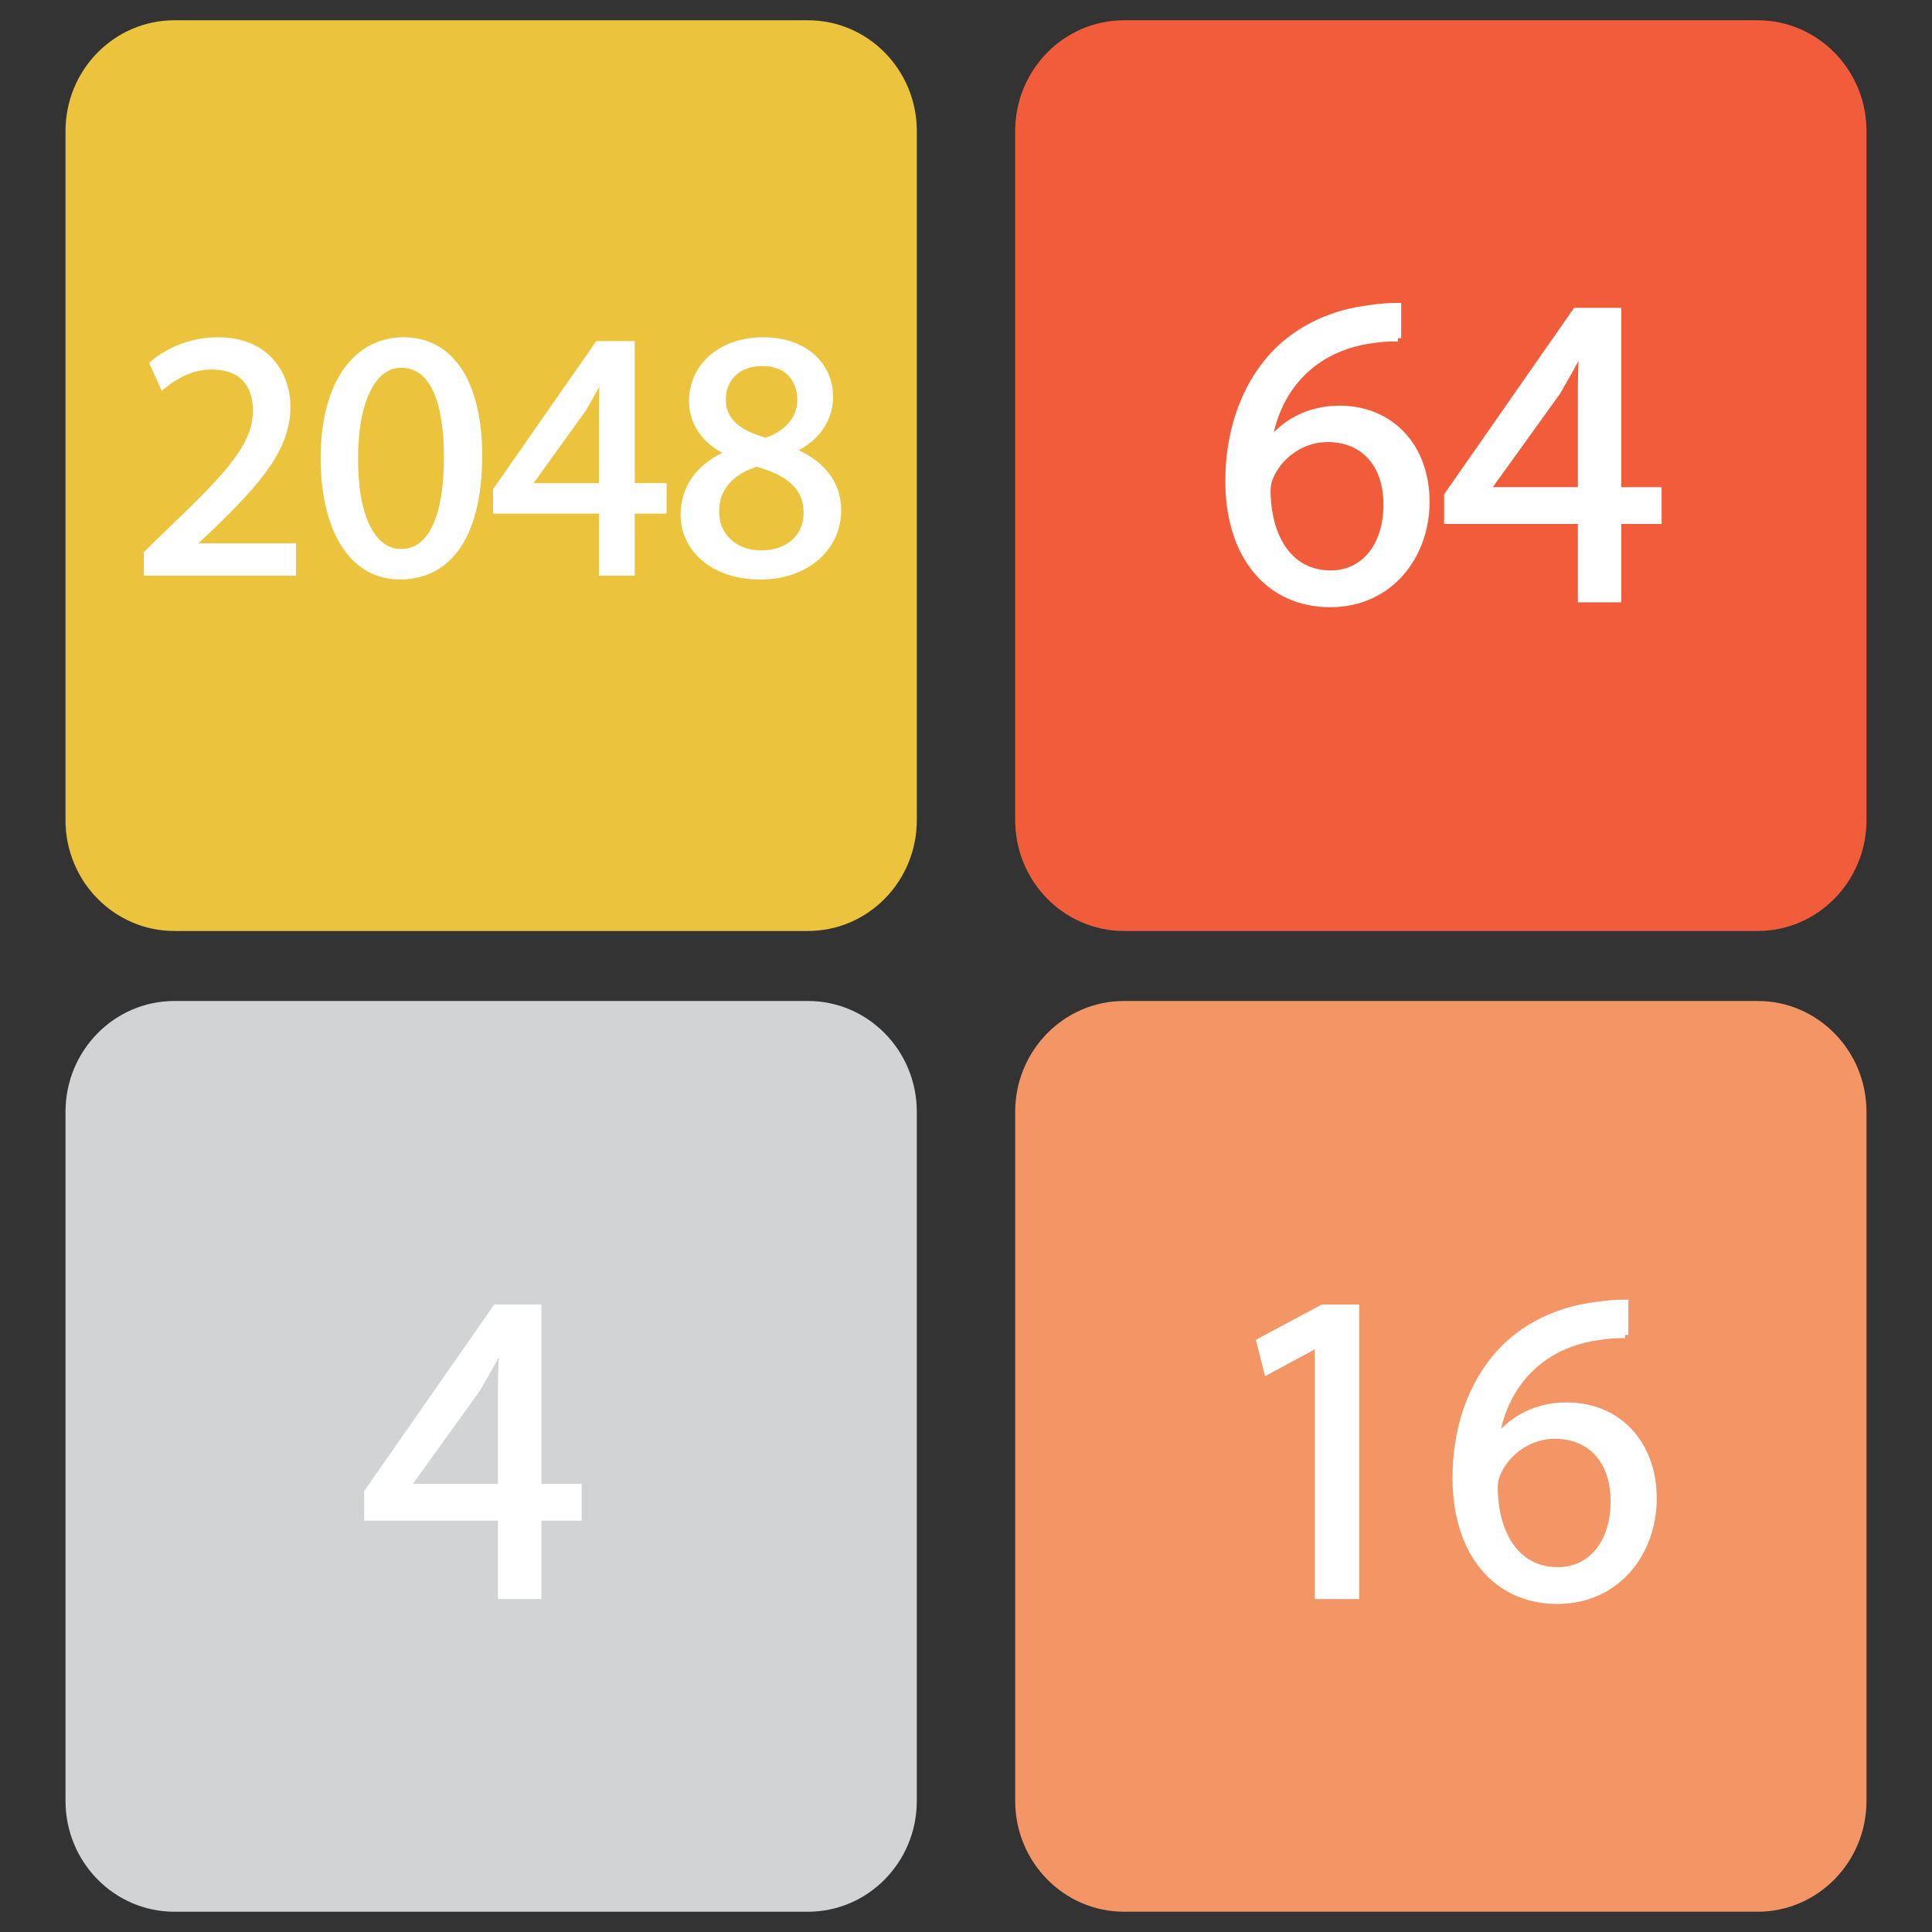
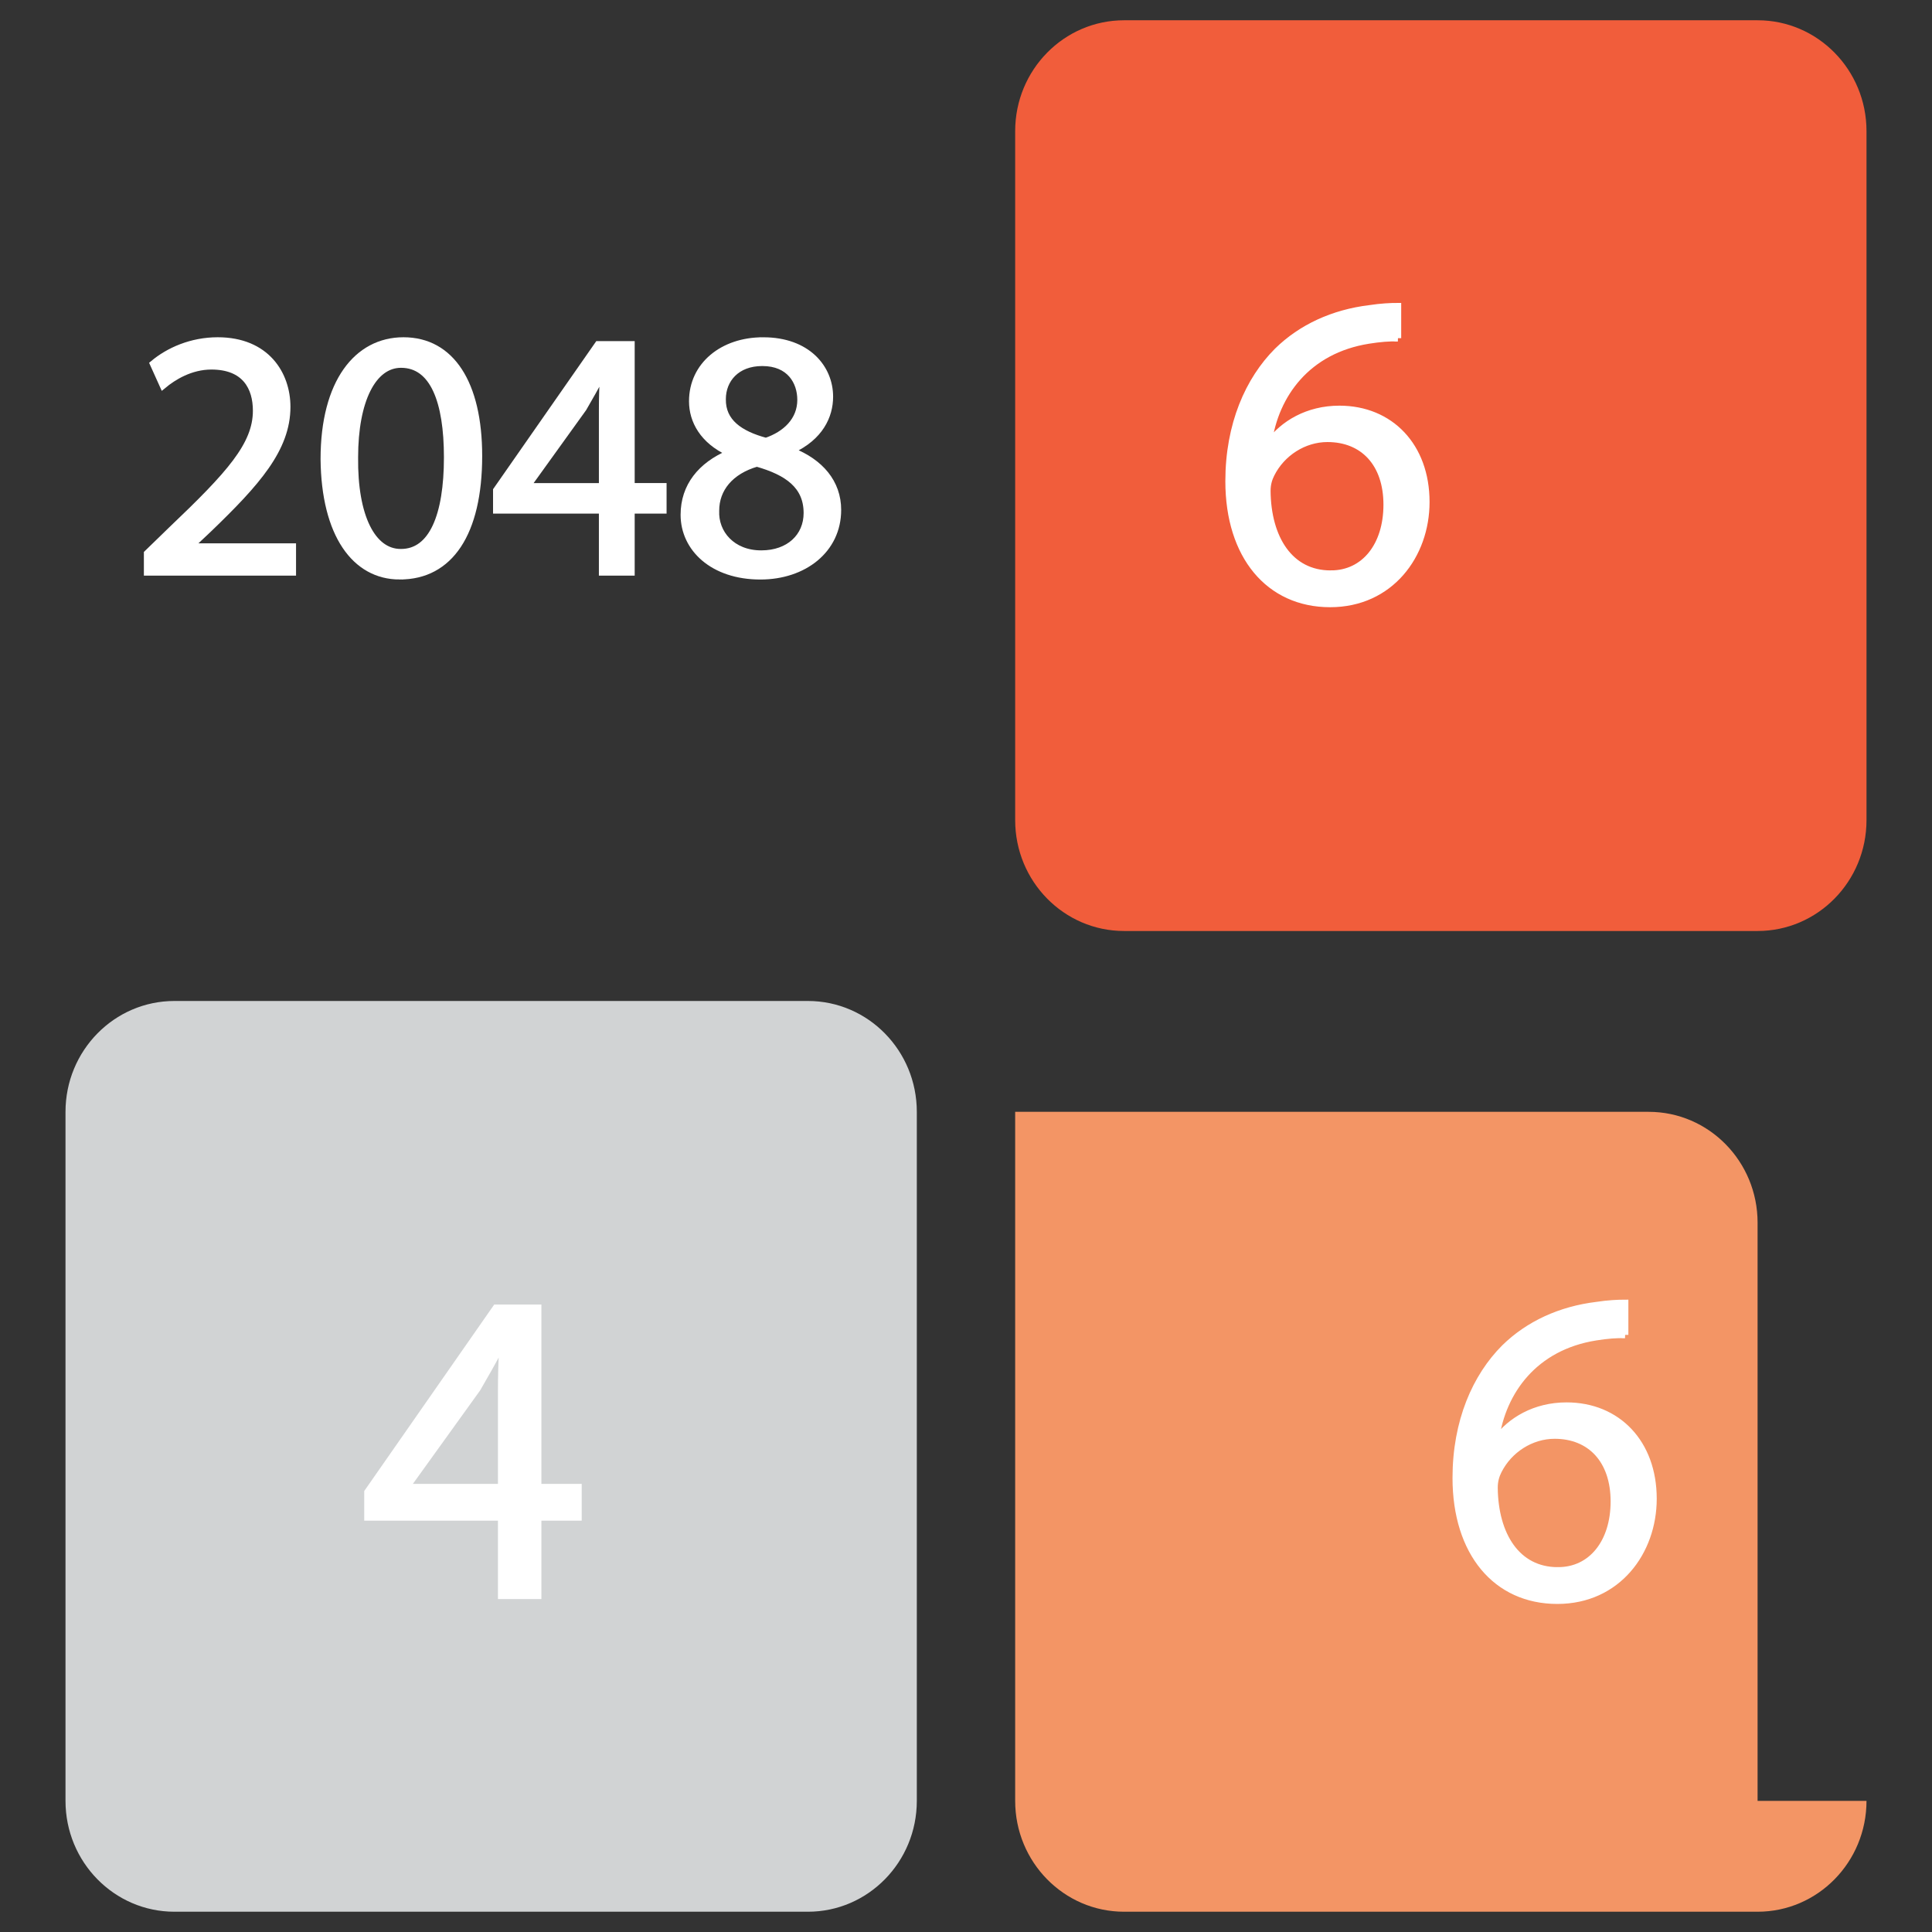
<svg xmlns="http://www.w3.org/2000/svg" version="1.1" id="Layer_1" x="0px" y="0px" width="144px" height="144px" viewBox="0 0 144 144" style="enable-background:new 0 0 144 144;" xml:space="preserve">
  <rect x="0" y="0" width="144" height="144" fill="#333333" stroke="none" />
  <style type="text/css">

	.st0{fill:#ECC33D;}
	.st1{fill:#F15D3B;}
	.st2{fill:#F39565;}
	.st3{fill:#FFFFFF;stroke:#FFFFFF;stroke-width:0.5;stroke-miterlimit:10;}
	.st4{fill:#D1D3D4;}

</style>
-   <path class="st0" d="M68.334,61.13c0,4.562-3.633,8.261-8.119,8.261H13.001c-4.484,0-8.119-3.699-8.119-8.261V9.772  c0-4.562,3.635-8.261,8.119-8.261h47.215c4.485,0,8.119,3.699,8.119,8.261V61.13z" />
  <path class="st4" d="M68.334,134.226c0,4.563-3.635,8.263-8.117,8.263H13.001c-4.484,0-8.119-3.699-8.119-8.263V82.871  c0-4.563,3.635-8.264,8.119-8.264h47.216c4.482,0,8.117,3.7,8.117,8.264V134.226z" />
-   <path class="st2" d="M139.118,134.226c0,4.563-3.635,8.263-8.117,8.263H83.783c-4.482,0-8.118-3.699-8.118-8.263V82.869  c0-4.562,3.636-8.262,8.118-8.262h47.218c4.482,0,8.117,3.7,8.117,8.262V134.226z" />
+   <path class="st2" d="M139.118,134.226c0,4.563-3.635,8.263-8.117,8.263H83.783c-4.482,0-8.118-3.699-8.118-8.263V82.869  h47.218c4.482,0,8.117,3.7,8.117,8.262V134.226z" />
  <path class="st1" d="M139.118,61.129c0,4.563-3.635,8.262-8.117,8.262H83.783c-4.482,0-8.118-3.699-8.118-8.262V9.772  c0-4.562,3.636-8.261,8.118-8.261h47.218c4.482,0,8.117,3.699,8.117,8.261V61.129z" />
  <g>
    <path class="st3" d="M10.974,42.655v-1.411l1.803-1.75c4.336-4.128,6.322-6.322,6.322-8.882c0-1.725-0.81-3.318-3.344-3.318   c-1.542,0-2.821,0.784-3.605,1.437l-0.731-1.62c1.149-0.966,2.848-1.724,4.807-1.724c3.631,0,5.172,2.508,5.172,4.937   c0,3.135-2.273,5.668-5.852,9.117l-1.333,1.254v0.053h7.602v1.907H10.974z" />
    <path class="st3" d="M29.786,42.942c-3.318,0-5.59-3.109-5.643-8.726c0-5.721,2.482-8.829,5.93-8.829   c3.553,0,5.616,3.187,5.616,8.594c0,5.773-2.168,8.96-5.878,8.96H29.786z M29.89,41.166c2.325,0,3.448-2.743,3.448-7.08   c0-4.18-1.045-6.922-3.448-6.922c-2.09,0-3.448,2.664-3.448,6.922c-0.052,4.415,1.306,7.08,3.422,7.08H29.89z" />
    <path class="st3" d="M44.888,42.655v-4.624h-7.889v-1.489l7.575-10.867h2.482v10.58h2.377v1.776h-2.377v4.624H44.888z    M44.888,36.255V30.56c0-0.888,0.026-1.776,0.079-2.664h-0.079c-0.522,0.992-0.94,1.724-1.41,2.534l-4.154,5.773v0.053H44.888z" />
    <path class="st3" d="M56.882,25.388c3.291,0,4.963,2.037,4.963,4.18c0,1.437-0.731,3.004-2.821,3.971v0.078   c2.116,0.836,3.422,2.351,3.422,4.389c0,2.978-2.534,4.938-5.773,4.938c-3.553,0-5.695-2.09-5.695-4.572   c0-2.142,1.28-3.683,3.344-4.572v-0.078c-1.907-0.888-2.717-2.351-2.717-3.814c0-2.691,2.273-4.519,5.251-4.519H56.882z    M56.751,41.271c2.063,0,3.396-1.28,3.396-3.03c0-2.038-1.437-3.057-3.736-3.71c-1.985,0.575-3.056,1.907-3.056,3.527   c-0.079,1.698,1.228,3.213,3.37,3.213H56.751z M56.803,27.033c-1.907,0-2.952,1.254-2.952,2.717   c-0.026,1.698,1.28,2.612,3.239,3.135c1.463-0.496,2.586-1.541,2.586-3.083c0-1.358-0.81-2.769-2.848-2.769H56.803z" />
  </g>
  <g>
    <path class="st3" d="M104.188,25.205c-0.594-0.033-1.353,0.033-2.178,0.165c-4.588,0.726-6.964,4.06-7.459,7.624h0.065   c1.023-1.386,2.839-2.508,5.215-2.508c3.796,0,6.47,2.772,6.47,6.931c0,3.96-2.674,7.591-7.162,7.591   c-4.555,0-7.559-3.565-7.559-9.143c0-4.225,1.485-7.558,3.631-9.704c1.782-1.749,4.158-2.838,6.865-3.168   c0.857-0.132,1.584-0.165,2.111-0.165V25.205z M99.205,42.764c2.476,0,4.159-2.079,4.159-5.148c0-3.07-1.75-4.918-4.423-4.918   c-1.749,0-3.399,1.056-4.191,2.641c-0.165,0.33-0.298,0.726-0.298,1.254c0.033,3.532,1.684,6.172,4.72,6.172H99.205z" />
-     <path class="st3" d="M117.854,44.645v-5.842h-9.968v-1.881l9.571-13.73h3.136v13.367h3.003v2.244h-3.003v5.842H117.854z    M117.854,36.559v-7.195c0-1.122,0.032-2.244,0.099-3.366h-0.099c-0.66,1.254-1.188,2.178-1.782,3.201l-5.248,7.294v0.066H117.854z   " />
  </g>
  <g>
    <path class="st3" d="M37.364,118.934v-5.842h-9.967v-1.881l9.571-13.73h3.135v13.367h3.004v2.244h-3.004v5.842H37.364z    M37.364,110.848v-7.195c0-1.122,0.033-2.244,0.099-3.366h-0.099c-0.66,1.254-1.188,2.178-1.782,3.201l-5.248,7.294v0.066H37.364z" />
  </g>
  <g>
-     <path class="st3" d="M98.248,100.188h-0.066l-3.729,2.014l-0.561-2.211l4.687-2.509h2.476v21.453h-2.806V100.188z" />
    <path class="st3" d="M121.12,99.496c-0.594-0.033-1.353,0.032-2.178,0.165c-4.588,0.726-6.964,4.06-7.459,7.624h0.065   c1.023-1.387,2.839-2.509,5.215-2.509c3.796,0,6.47,2.772,6.47,6.931c0,3.961-2.674,7.592-7.162,7.592   c-4.555,0-7.559-3.564-7.559-9.143c0-4.225,1.485-7.558,3.631-9.703c1.782-1.749,4.158-2.839,6.865-3.169   c0.857-0.132,1.584-0.165,2.111-0.165V99.496z M116.137,117.055c2.476,0,4.159-2.08,4.159-5.149s-1.75-4.917-4.423-4.917   c-1.749,0-3.399,1.056-4.191,2.64c-0.165,0.33-0.298,0.727-0.298,1.255c0.033,3.531,1.684,6.172,4.72,6.172H116.137z" />
  </g>
</svg>